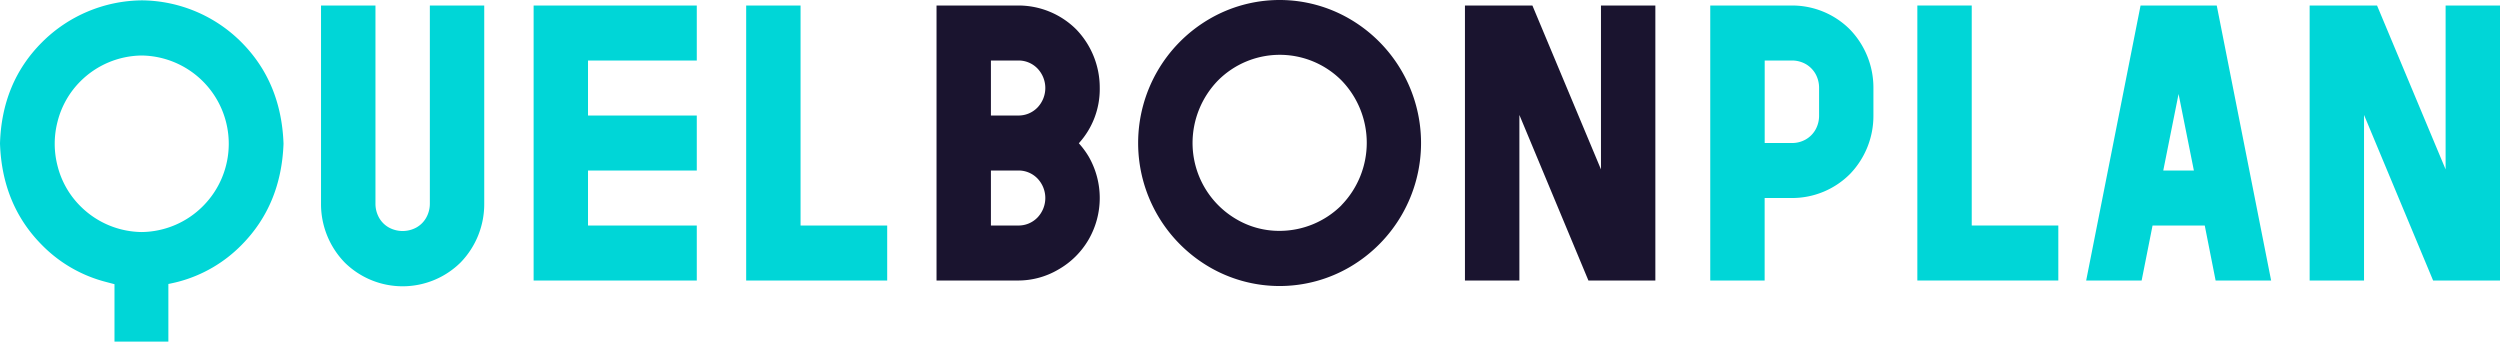
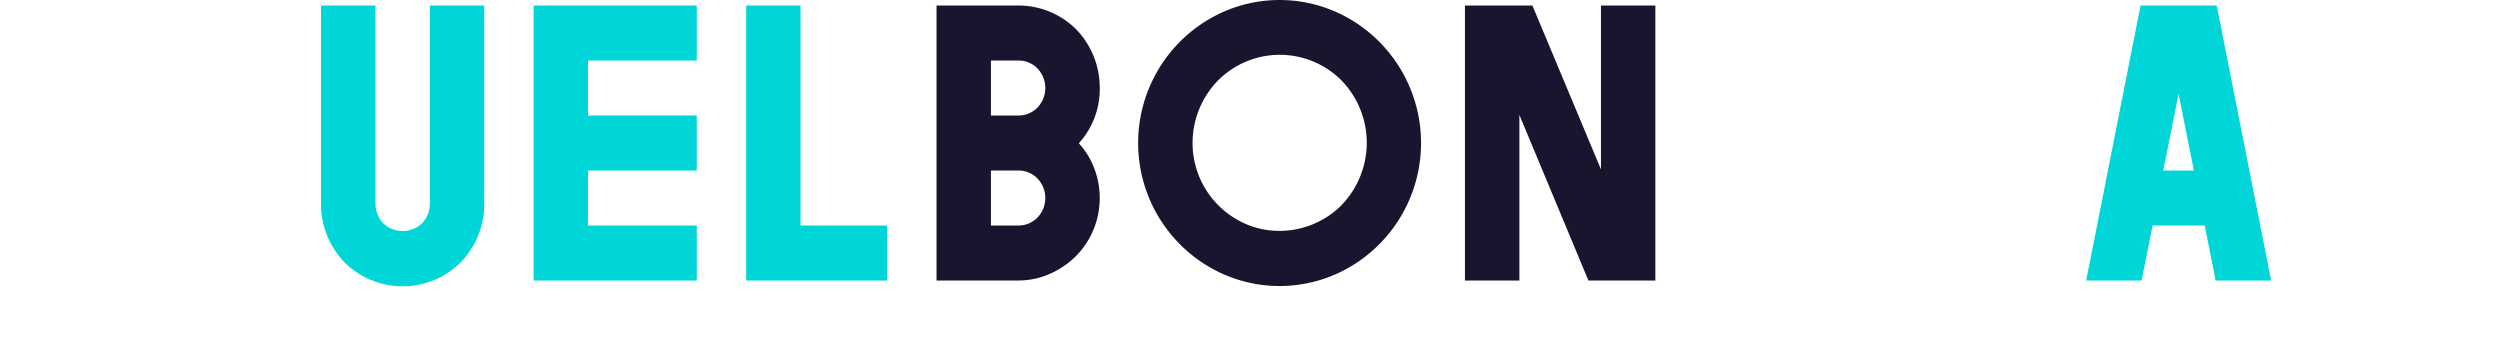
<svg xmlns="http://www.w3.org/2000/svg" width="490" height="66.96" viewBox="0 0 490 66.96">
  <g transform="translate(-5 -216.52)">
    <path d="M89.25,256.41a5.59,5.59,0,0,1-.7,2.75,5,5,0,0,1-1.92,1.94,5.62,5.62,0,0,1-5.43,0,5,5,0,0,1-1.92-1.94,5.59,5.59,0,0,1-.69-2.75V217.6H67.92v38.81A16.43,16.43,0,0,0,72.59,268a16.16,16.16,0,0,0,22.71-.06,16.42,16.42,0,0,0,4.61-11.48V217.6H89.25Z" fill="#00d6d7" />
    <path d="M109.59,271.5h31.98V260.72H120.25V249.94h21.32V239.16H120.25V228.38h21.32V217.6H109.59Z" fill="#00d6d7" />
    <path d="M161.91,217.6H151.25v53.9h27.64V260.72H161.91Z" fill="#00d6d7" />
    <path d="M220.55,233.77a16.44,16.44,0,0,0-4.61-11.49,16.06,16.06,0,0,0-11.38-4.68h-16v53.9h16a15.52,15.52,0,0,0,7.89-2.16,16,16,0,0,0,5.92-5.87,16.29,16.29,0,0,0,0-16.28,16.55,16.55,0,0,0-1.92-2.59A15.76,15.76,0,0,0,220.55,233.77Zm-16-5.39a5.15,5.15,0,0,1,3.79,1.56,5.53,5.53,0,0,1,0,7.66,5.15,5.15,0,0,1-3.79,1.56h-5.33V228.38Zm3.79,30.78a5.15,5.15,0,0,1-3.79,1.56h-5.33V249.94h5.33a5.15,5.15,0,0,1,3.79,1.56,5.53,5.53,0,0,1,0,7.66Z" fill="#1a142f" />
    <path d="M269.66,220.3a27.3,27.3,0,0,0-27.72,0,28.14,28.14,0,0,0,0,48.5,27.3,27.3,0,0,0,27.72,0,28.14,28.14,0,0,0,0-48.5Zm-1.75,36.47a17.22,17.22,0,0,1-12.11,5,16.5,16.5,0,0,1-8.53-2.32,17.3,17.3,0,0,1-8.53-14.93,17.6,17.6,0,0,1,5-12.24,17.09,17.09,0,0,1,24.19,0,17.56,17.56,0,0,1,0,24.45Z" fill="#1a142f" />
    <path d="M318.79,249.72,305.35,217.6H292.13v53.9H302.8V239.05l13.53,32.45h13.12V217.6H318.79Z" fill="#1a142f" />
-     <path d="M356.21,217.6h-16v53.9h10.66V255.33h5.33a16,16,0,0,0,11.43-4.74,16.4,16.4,0,0,0,4.56-11.43v-5.39a16.41,16.41,0,0,0-4.62-11.49,16,16,0,0,0-11.36-4.68Zm5.33,21.56a5.56,5.56,0,0,1-.69,2.75,5.11,5.11,0,0,1-1.92,1.94,5.38,5.38,0,0,1-2.72.7h-5.33V228.38h5.33a5.48,5.48,0,0,1,2.72.7,5.18,5.18,0,0,1,1.92,1.94,5.59,5.59,0,0,1,.69,2.75Z" fill="#00d6d7" />
-     <path d="M391.46,217.6H380.8v53.9h27.63V260.72H391.46Z" fill="#00d6d7" />
    <path d="M424.55,217.6l-10.66,53.9h10.87l2.14-10.78h10.23l2.13,10.78h10.88l-10.66-53.9ZM429,249.94l3-15,3,15Z" fill="#00d6d7" />
-     <path d="M484.34,217.6v32.12L470.9,217.6H457.69v53.9h10.66V239.05l13.54,32.45H495V217.6Z" fill="#00d6d7" />
-     <path d="M52.38,224.86a27.88,27.88,0,0,0-19.55-8.27,28.027,28.027,0,0,0-19.65,8.27Q5.36,232.72,5,244.64q.4,12,8.18,19.86a27,27,0,0,0,12.44,7.24l1.82.48v11.26H38v-11.3c.65-.13,1.29-.27,1.94-.44a27,27,0,0,0,12.44-7.24q7.75-7.85,8.19-19.81Q60.15,232.72,52.38,224.86Zm-7.54,32A17.21,17.21,0,0,1,32.79,262a17.24,17.24,0,0,1-12.07-5.11,16.9,16.9,0,0,1-4.41-7.73,17.29,17.29,0,0,1,0-8.92,17,17,0,0,1,4.41-7.74,17.26,17.26,0,0,1,12.09-5.1,17.3,17.3,0,0,1,12,29.49Z" fill="#00d6d7" />
  </g>
</svg>